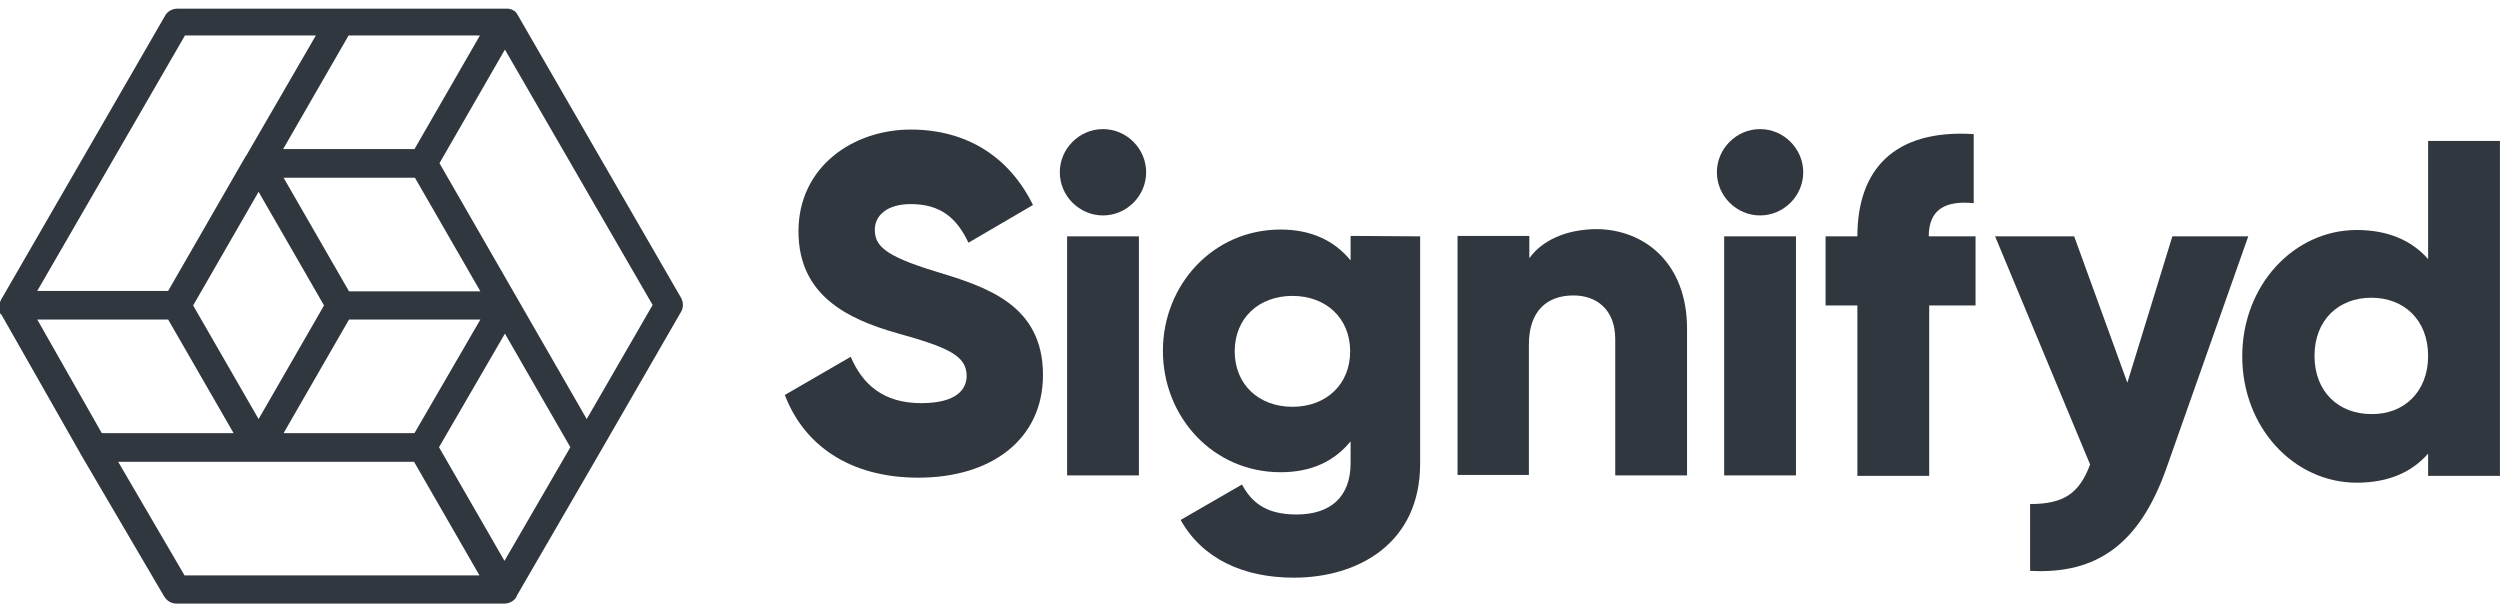
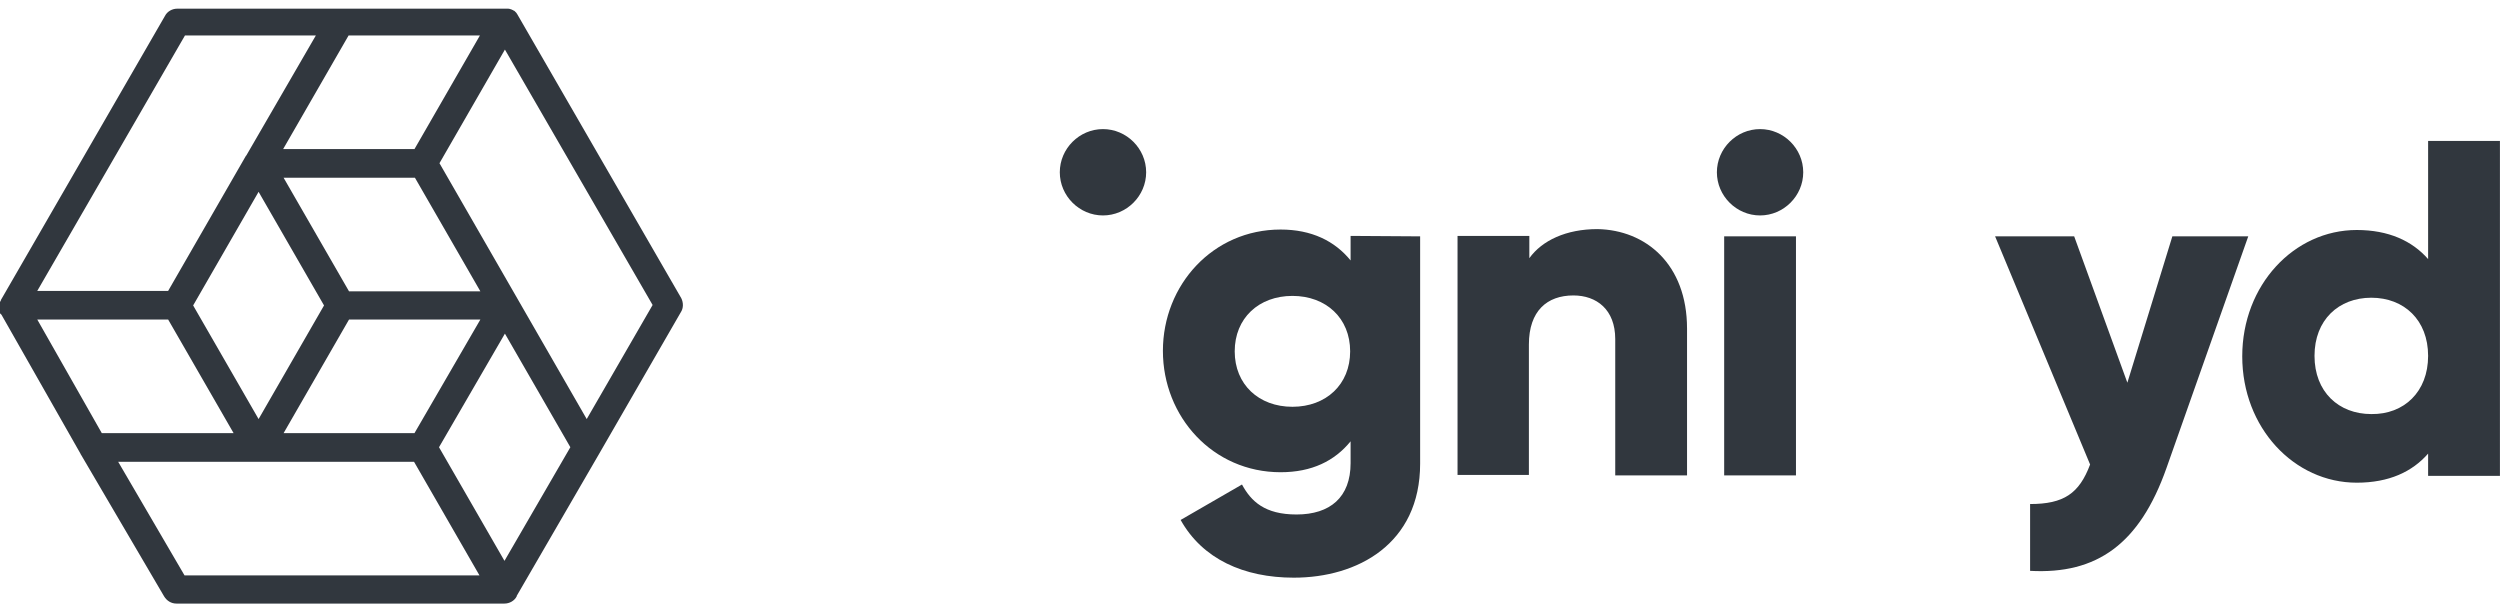
<svg xmlns="http://www.w3.org/2000/svg" width="147" height="36" viewBox="0 0 147 36" fill="none">
-   <path d="M46.148 23.224L50.023 20.979C50.718 22.609 51.947 23.705 54.165 23.705C56.303 23.705 56.838 22.85 56.838 22.102C56.838 20.899 55.715 20.418 52.749 19.59C49.836 18.761 46.95 17.372 46.95 13.604C46.95 9.809 50.157 7.618 53.551 7.618C56.784 7.618 59.323 9.168 60.739 12.054L56.944 14.272C56.276 12.855 55.341 12 53.551 12C52.134 12 51.44 12.695 51.44 13.497C51.44 14.405 51.921 15.02 54.994 15.955C57.987 16.864 61.327 17.906 61.327 22.048C61.327 25.843 58.281 28.087 54.005 28.087C49.89 28.087 47.244 26.11 46.148 23.224Z" fill="#31373E" />
  <path d="M62.316 10.13C62.316 8.74 63.465 7.591 64.855 7.591C66.245 7.591 67.394 8.74 67.394 10.13C67.394 11.519 66.245 12.668 64.855 12.668C63.465 12.668 62.316 11.519 62.316 10.13Z" fill="#31373E" />
-   <path d="M66.968 13.898H62.746V27.954H66.968V13.898Z" fill="#31373E" />
  <path d="M83.504 13.898V27.259C83.504 31.989 79.816 33.967 76.075 33.967C73.136 33.967 70.704 32.871 69.421 30.573L73.029 28.489C73.563 29.477 74.365 30.252 76.236 30.252C78.213 30.252 79.415 29.237 79.415 27.233V25.95C78.48 27.099 77.144 27.767 75.3 27.767C71.318 27.767 68.379 24.507 68.379 20.632C68.379 16.757 71.318 13.497 75.3 13.497C77.117 13.497 78.48 14.165 79.415 15.314V13.871L83.504 13.898ZM79.389 20.659C79.389 18.708 77.972 17.399 75.995 17.399C74.017 17.399 72.601 18.708 72.601 20.659C72.601 22.61 74.017 23.919 75.995 23.919C77.972 23.919 79.389 22.61 79.389 20.659Z" fill="#31373E" />
  <path d="M99.198 19.323V27.954H94.976V19.938C94.976 18.201 93.88 17.372 92.517 17.372C90.968 17.372 89.899 18.281 89.899 20.258V27.928H85.703V13.871H89.925V15.181C90.674 14.139 92.09 13.471 93.934 13.471C96.766 13.524 99.198 15.528 99.198 19.323Z" fill="#31373E" />
  <path d="M100.953 10.13C100.953 8.74 102.102 7.591 103.492 7.591C104.881 7.591 106.03 8.74 106.03 10.13C106.03 11.519 104.881 12.668 103.492 12.668C102.102 12.668 100.953 11.519 100.953 10.13ZM101.381 13.897H105.603V27.954H101.381V13.897Z" fill="#31373E" />
-   <path d="M113.41 13.898H116.162V17.96H113.437V27.981H109.214V17.96H107.344V13.898H109.214C109.214 9.969 111.379 7.591 116.055 7.885V11.947C114.452 11.787 113.41 12.268 113.41 13.898Z" fill="#31373E" />
  <path d="M132.197 13.898L127.387 27.526C125.81 31.989 123.298 33.78 119.37 33.566V29.637C121.348 29.637 122.256 29.023 122.898 27.313L117.312 13.898H121.962L125.089 22.503L127.734 13.898H132.197Z" fill="#31373E" />
  <path d="M146.996 8.286V27.981H142.773V26.672C141.838 27.741 140.475 28.382 138.578 28.382C134.89 28.382 131.844 25.149 131.844 20.953C131.844 16.758 134.89 13.524 138.578 13.524C140.449 13.524 141.838 14.165 142.773 15.234V8.286H146.996ZM142.773 20.926C142.773 18.815 141.357 17.506 139.433 17.506C137.509 17.506 136.093 18.815 136.093 20.926C136.093 23.037 137.509 24.347 139.433 24.347C141.357 24.374 142.773 23.037 142.773 20.926Z" fill="#31373E" />
  <path d="M40.058 17.532L30.411 0.83C30.384 0.804 30.384 0.777 30.357 0.75L30.331 0.724L30.304 0.697L30.277 0.67L30.25 0.643C30.224 0.643 30.224 0.617 30.197 0.617C30.17 0.617 30.17 0.59 30.143 0.59C30.09 0.563 30.037 0.536 30.01 0.536C29.956 0.51 29.903 0.51 29.849 0.51C29.823 0.51 29.823 0.51 29.823 0.51C29.823 0.51 29.823 0.51 29.796 0.51C29.769 0.51 29.769 0.51 29.743 0.51H20.096C20.096 0.51 20.096 0.51 20.069 0.51H10.422C10.128 0.51 9.834 0.67 9.7 0.937L0.053 17.639V17.666C0.053 17.666 0.053 17.693 0.027 17.693C-4.08158e-07 17.693 0.027 17.719 0.027 17.719C0.027 17.719 0.027 17.746 0 17.746V17.773V17.799V17.826V17.853V17.88V17.906V17.933V17.96V17.987V18.013V18.04V18.067V18.093V18.12V18.147V18.174V18.2V18.227V18.254V18.28V18.307V18.334V18.361V18.387V18.414C0 18.414 -4.08158e-07 18.441 0.027 18.441C0.027 18.441 0.027 18.468 0.053 18.468C0.053 18.468 0.053 18.494 0.08 18.494L4.73 26.672C4.73 26.698 4.757 26.725 4.757 26.725L9.647 35.062C9.807 35.33 10.075 35.49 10.368 35.49H29.663C29.956 35.49 30.25 35.33 30.384 35.062C30.384 35.062 30.384 35.062 30.384 35.036L35.221 26.698L40.031 18.361C40.191 18.12 40.191 17.799 40.058 17.532ZM24.371 25.469H16.675L20.523 18.788H28.246L24.371 25.469ZM11.357 17.96L15.205 11.279L19.053 17.96L15.205 24.641L11.357 17.96ZM20.523 17.131L16.675 10.451H24.398L28.246 17.131H20.523ZM24.371 8.767H16.648L20.497 2.086H28.219L24.371 8.767ZM10.876 2.086H18.572L14.484 9.141L14.457 9.168L9.887 17.105H2.191L10.876 2.086ZM9.887 18.788L13.736 25.469H5.986L2.191 18.788H9.887ZM10.85 33.833L6.948 27.152H24.345L28.193 33.833H10.85ZM29.663 32.978L25.814 26.297L29.689 19.617L33.537 26.297L29.663 32.978ZM34.499 24.641L25.841 9.596L29.689 2.915L38.374 17.933L34.499 24.641Z" fill="#31373E" />
</svg>